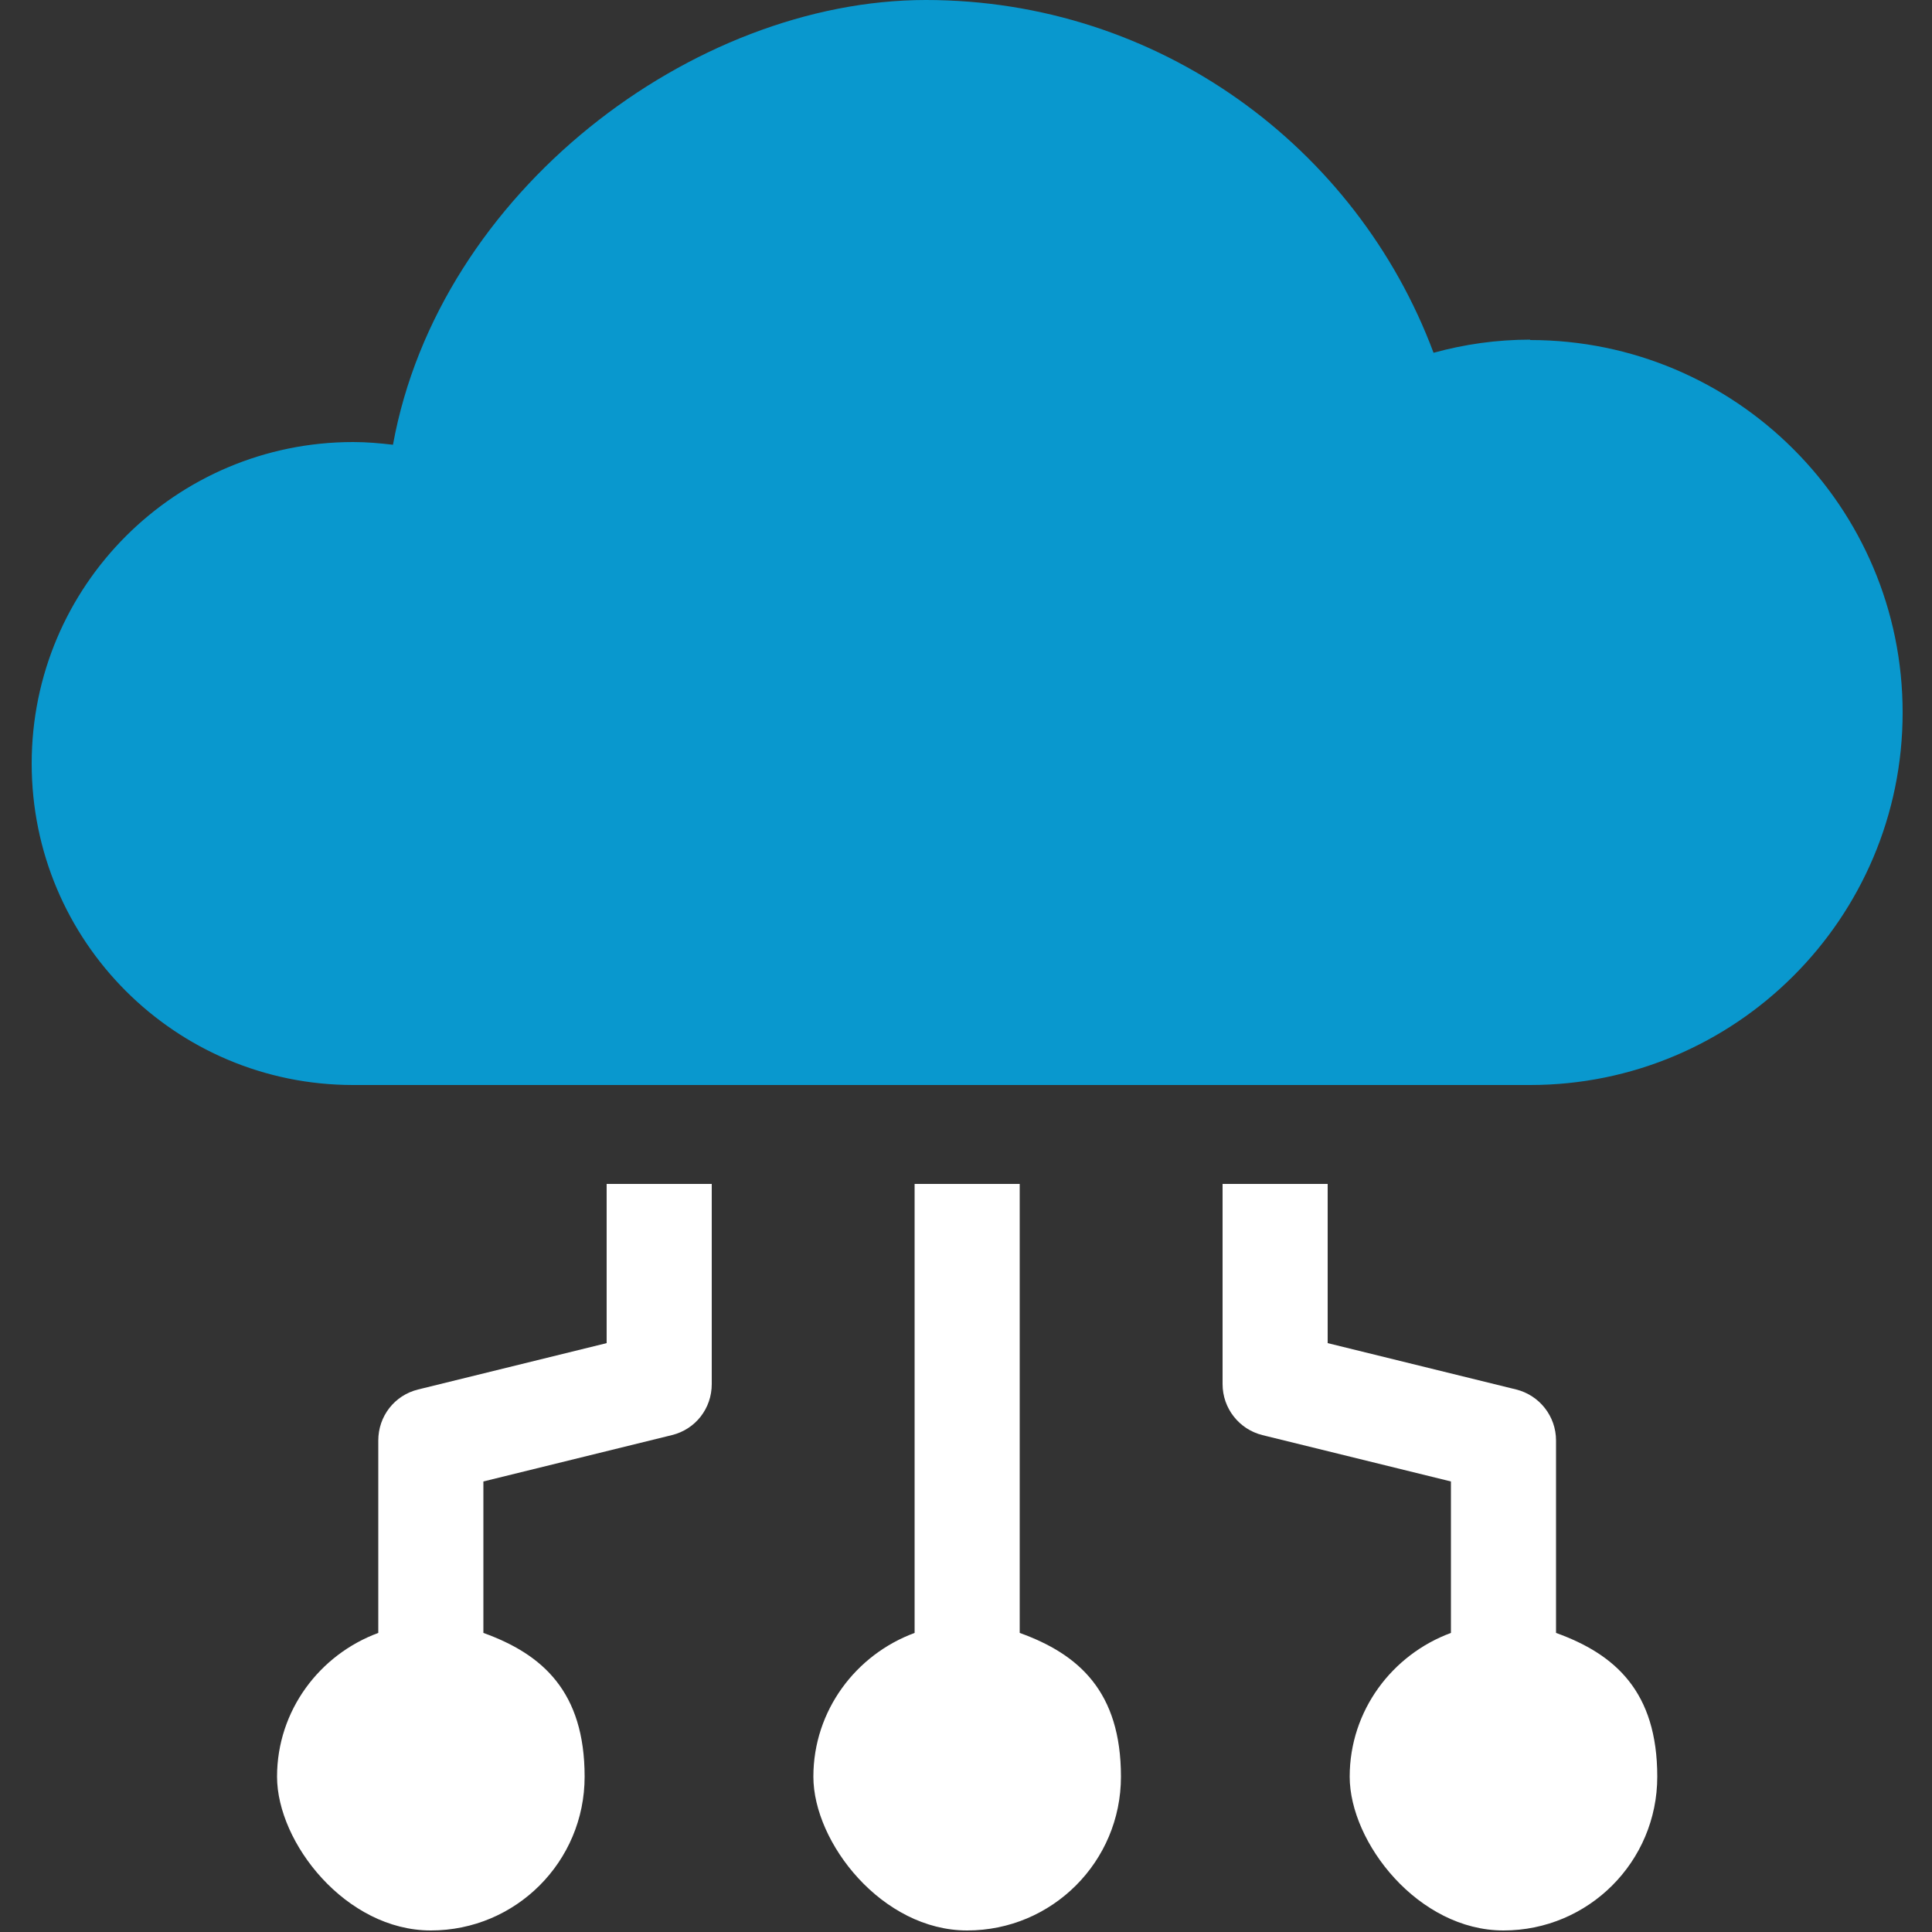
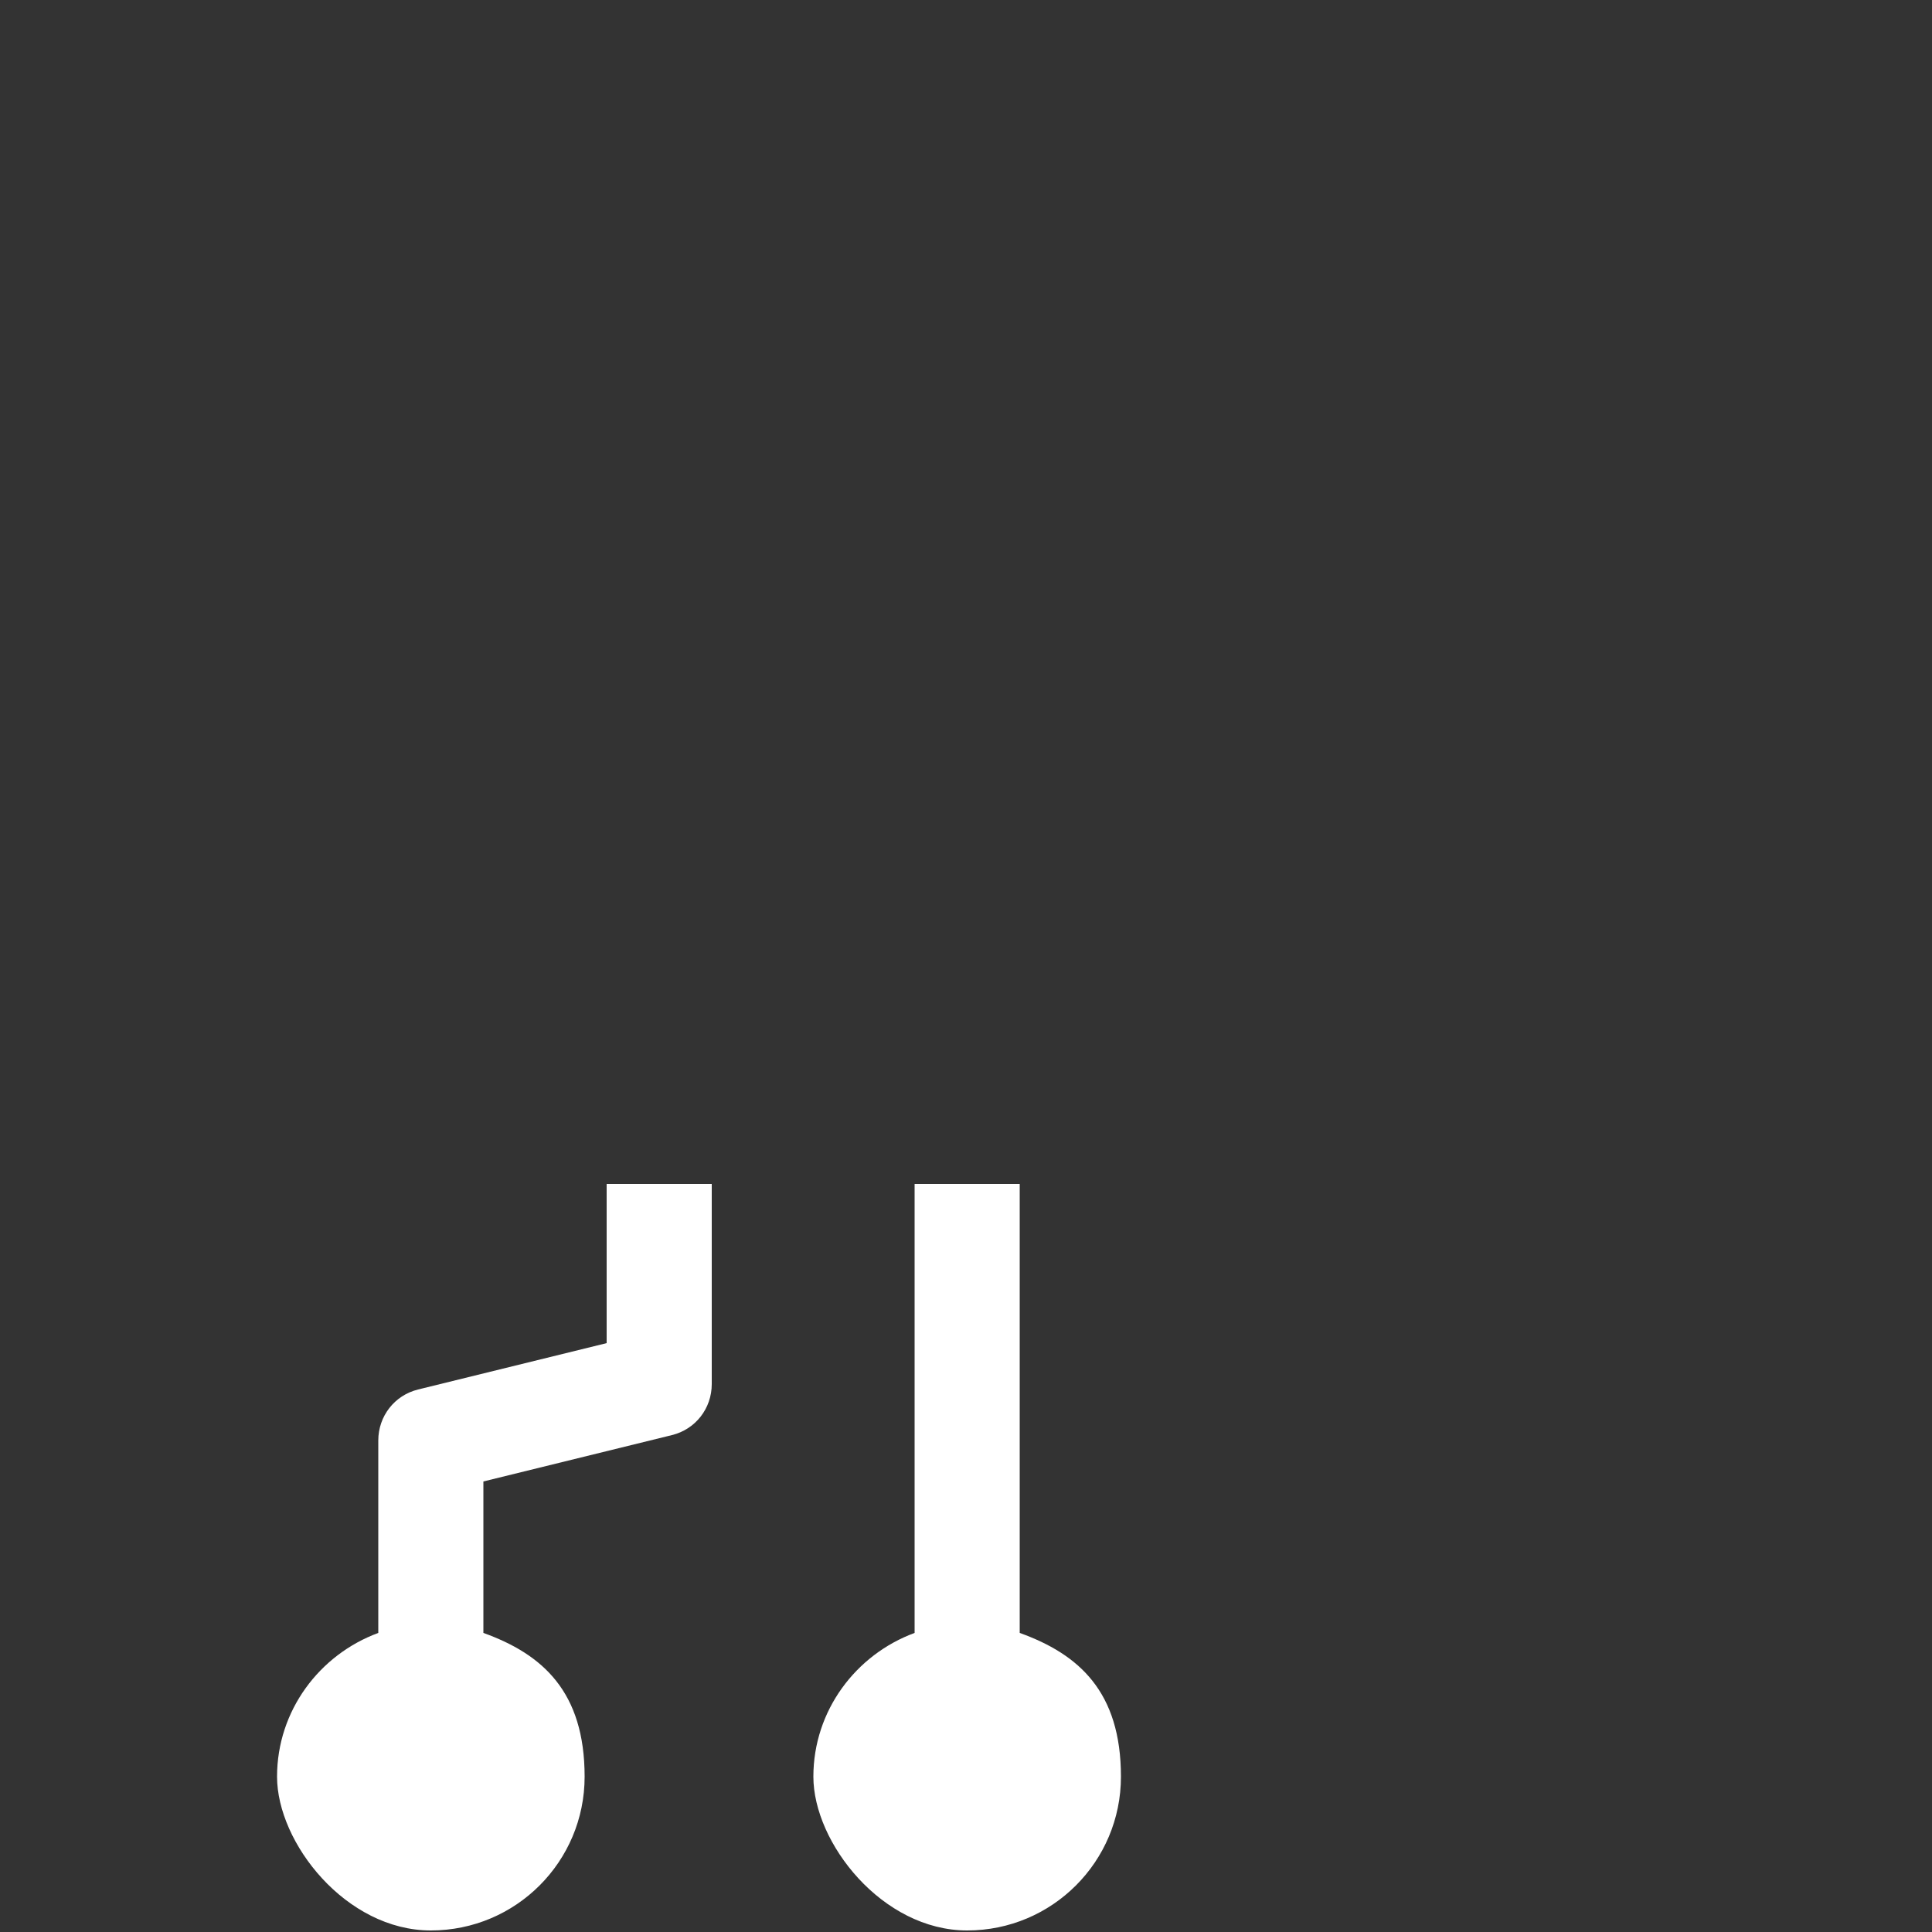
<svg xmlns="http://www.w3.org/2000/svg" id="Layer_1" data-name="Layer 1" version="1.1" viewBox="0 0 500 500">
  <rect x="0" y="0" width="500" height="500" fill="#333333" stroke="none" />
  <defs>
    <style>
      .cls-1 {
        fill: #0998ce;
      }

      .cls-1, .cls-2 {
        stroke-width: 0px;
      }

      .cls-2 {
        fill: #fff;
      }
    </style>
  </defs>
-   <path class="cls-2" d="M402.7,422.6v-49.8c0-6.3-4.3-11.7-10.3-13.2l-48.8-12v-41.2h-27.2v51.8c0,6.3,4.3,11.7,10.3,13.2l48.8,12v39.2c-15.2,5.6-26.2,20.1-26.2,37.2s17.8,39.8,39.8,39.8,39.8-17.8,39.8-39.8-10.9-31.7-26.2-37.2Z" />
  <path class="cls-2" d="M157,347.6l-48.8,12c-6.1,1.5-10.3,6.9-10.3,13.2v49.8c-15.2,5.6-26.2,20.1-26.2,37.2s17.8,39.8,39.8,39.8,39.8-17.8,39.8-39.8-10.9-31.7-26.2-37.2v-39.2l48.8-12c6.1-1.5,10.3-6.9,10.3-13.2v-51.8h-27.2v41.2Z" />
  <path class="cls-2" d="M263.9,422.6v-116.2h-27.2v116.2c-15.2,5.6-26.2,20.1-26.2,37.2s17.8,39.8,39.8,39.8,39.8-17.8,39.8-39.8-10.9-31.7-26.2-37.2Z" />
-   <path class="cls-1" d="M396,87.9c-8.7,0-17,1.2-25,3.4C351.1,38,299.8,0,239.6,0S113.6,49.6,101.7,115.1c-3.4-.4-6.8-.7-10.3-.7-45.9,0-83.2,37.2-83.2,83.2s37.2,83.2,83.2,83.2h304.6c53.2,0,96.4-43.2,96.4-96.4s-43.2-96.4-96.4-96.4Z" />
</svg>